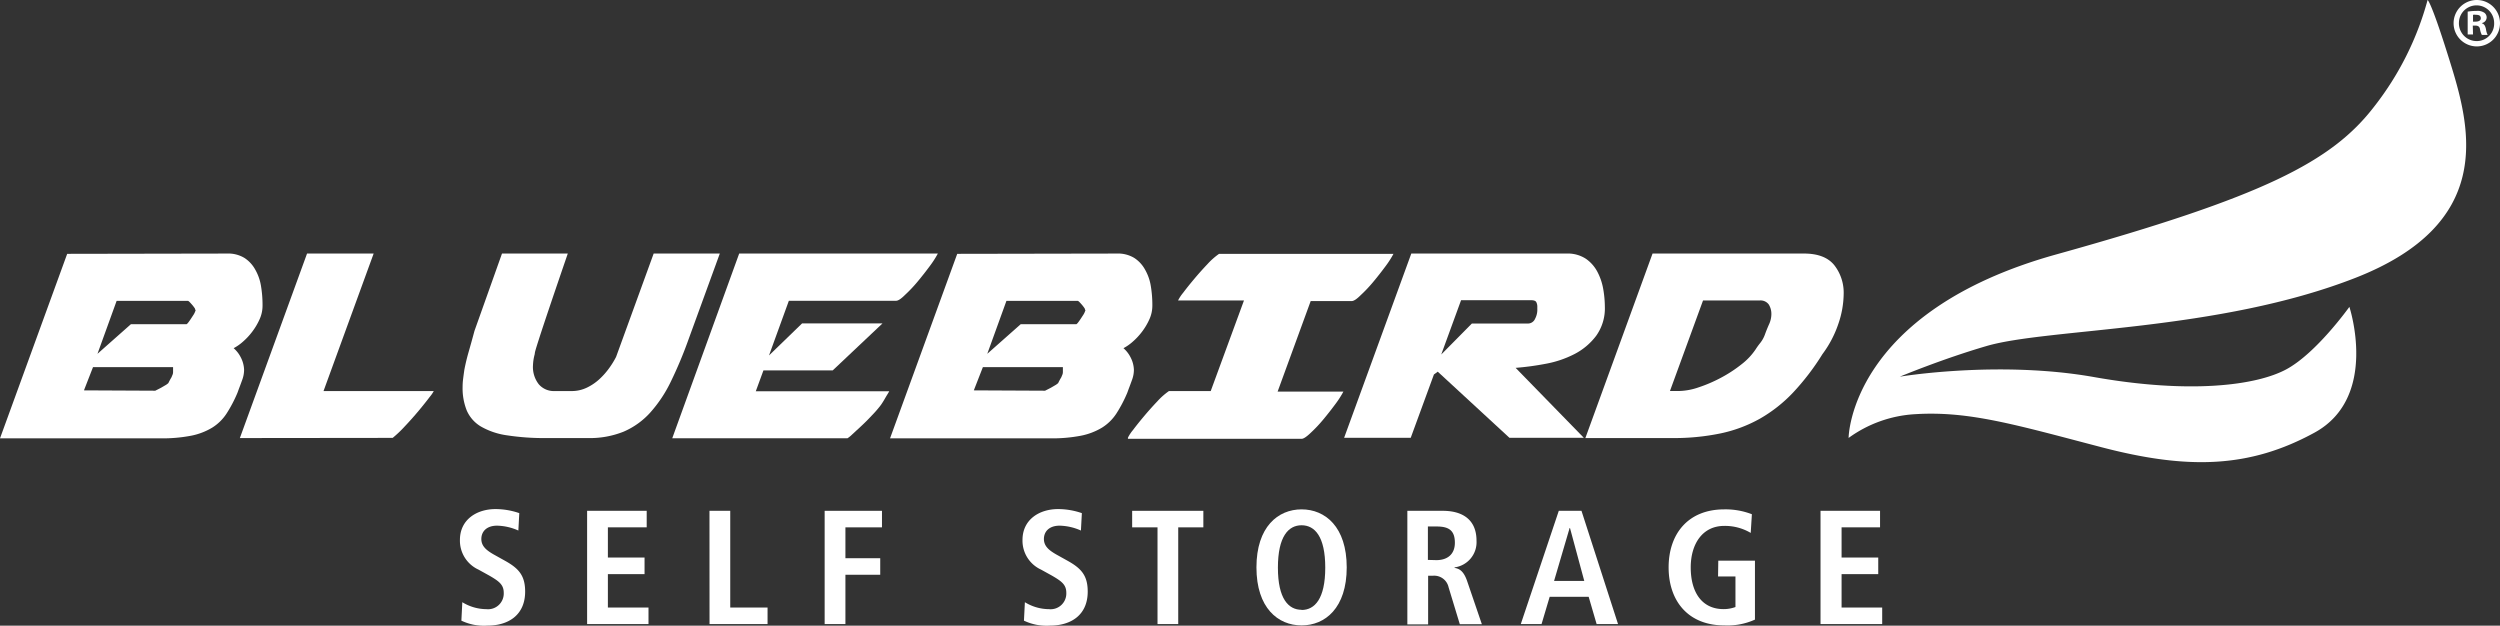
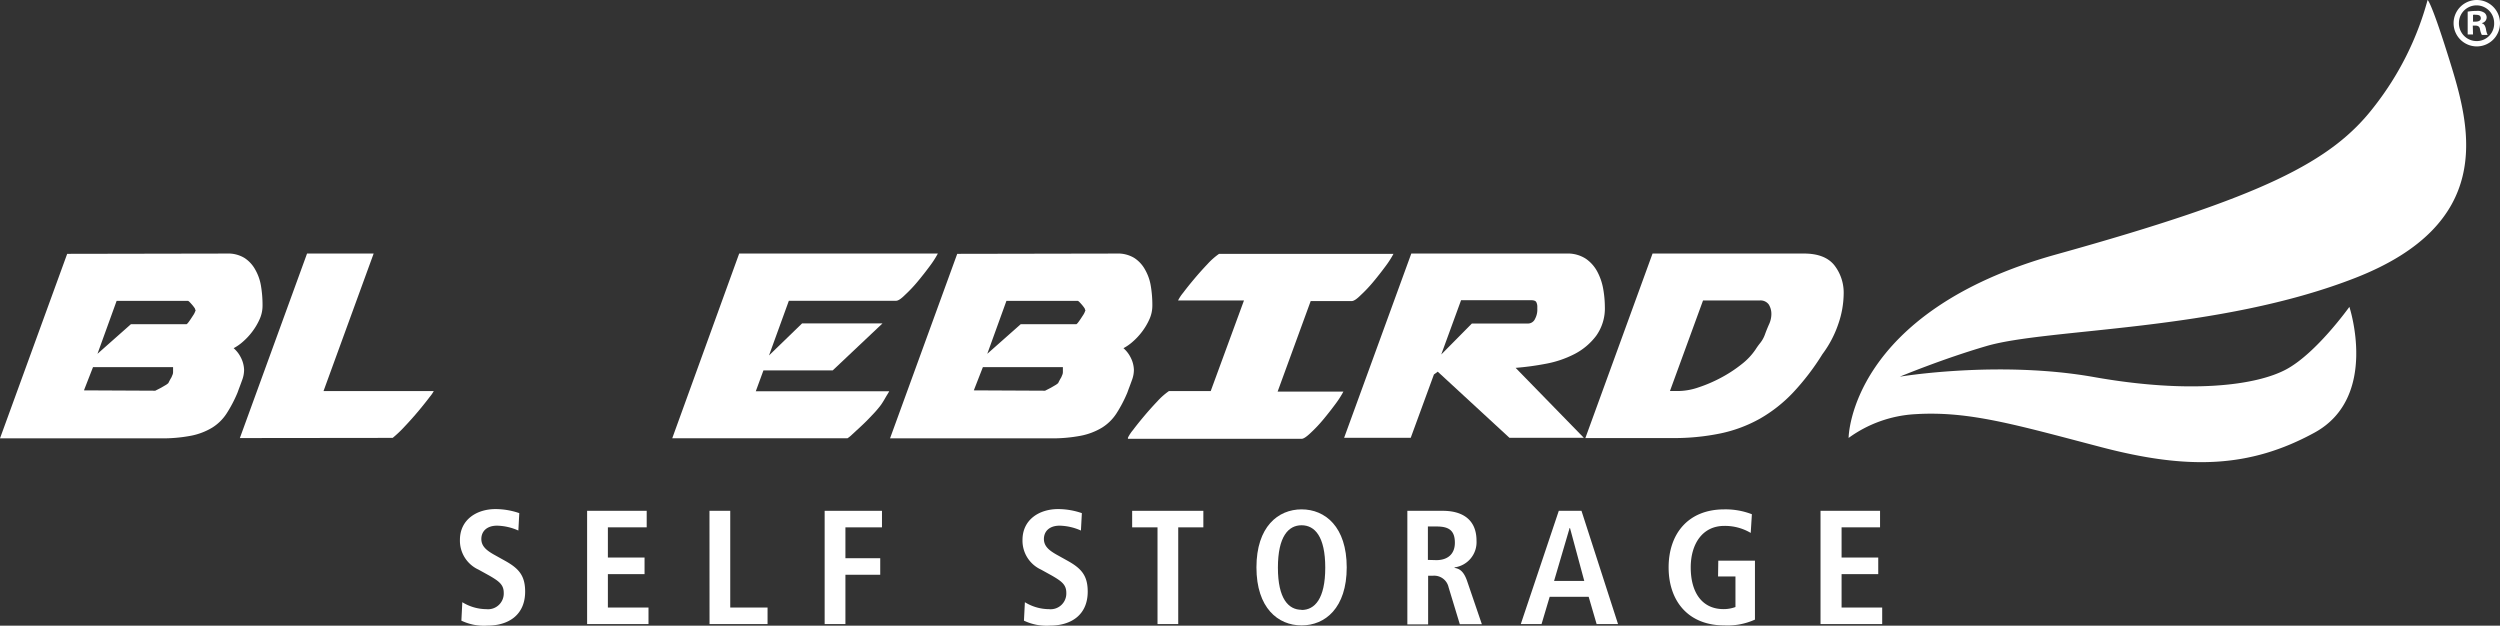
<svg xmlns="http://www.w3.org/2000/svg" id="Layer_1" data-name="Layer 1" viewBox="0 0 430.88 107.84">
  <rect x="0" y="0" width="430.88" height="107.84" fill="#333333" stroke="none" />
  <defs>
    <style>.cls-1{fill:#fff;}</style>
  </defs>
  <title>Final Bluebird_Black</title>
  <path class="cls-1" d="M415.21,228.69S415.32,207,451,197.06s47.47-15.94,54.81-25.5A51.62,51.62,0,0,0,515,153.21s.63.14,4.09,11.39,7.22,27.19-16.48,36.48-53,8.66-63.63,11.77c-7.72,2.26-14.94,5.28-14.94,5.28s17-2.85,33.48.07,27.91,1.47,33.12-1.33,10.88-10.77,10.88-10.77,5.15,15.57-6,21.67-21.76,6.43-36.68,2.53-22.92-6.3-32.25-5.7A21.55,21.55,0,0,0,415.21,228.69Z" transform="translate(-96.6 -153.21)" />
  <path class="cls-1" d="M135.72,196.91a5.41,5.41,0,0,1,3,.75,5.6,5.6,0,0,1,1.86,2,8.38,8.38,0,0,1,1,2.82,20,20,0,0,1,.27,3.3v.12a5.67,5.67,0,0,1-.51,2.34,10.86,10.86,0,0,1-1.26,2.13,11.27,11.27,0,0,1-1.62,1.74,8,8,0,0,1-1.59,1.11,5.1,5.1,0,0,1,1.2,1.53,5,5,0,0,1,.6,2.19,5,5,0,0,1-.3,1.68q-.3.84-.6,1.62l-.24.66a23,23,0,0,1-1.89,3.6,8,8,0,0,1-2.49,2.43,11.26,11.26,0,0,1-3.63,1.38,26.27,26.27,0,0,1-5.31.45H96.6l11.58-31.8Zm-12.36,23.64q.6-.3,1-.51l.72-.42a2.71,2.71,0,0,0,.54-.39,10.86,10.86,0,0,1,.54-1l.12-.3a1.3,1.3,0,0,0,.15-.6q0-.42,0-.84h-13.8l-1.56,4Zm-4.2-11.46h9.6s.13-.09.27-.27.29-.39.45-.63l.45-.69a2.59,2.59,0,0,0,.27-.51l.12-.3a.74.74,0,0,1-.12-.3,6.1,6.1,0,0,0-.63-.81q-.45-.51-.57-.51H116.7l-3.3,9.12Z" transform="translate(-96.6 -153.21)" />
  <path class="cls-1" d="M137.94,228.71l11.58-31.8H161l-8.64,23.7h19a5.53,5.53,0,0,1-.69,1q-.75,1-1.89,2.37t-2.4,2.7a20,20,0,0,1-2.1,2Z" transform="translate(-96.6 -153.21)" />
-   <path class="cls-1" d="M178.38,210.23l4.74-13.32h11.34q-2.1,6.12-3.24,9.51t-1.68,5.07q-.54,1.68-.66,2.13a2.91,2.91,0,0,0-.12.63,8.37,8.37,0,0,0-.3,1.92,4.82,4.82,0,0,0,1,3.27,3.41,3.41,0,0,0,2.7,1.17h2.94a6,6,0,0,0,2.67-.6,8.85,8.85,0,0,0,2.19-1.5,12.56,12.56,0,0,0,1.68-1.92,14.66,14.66,0,0,0,1.14-1.86l6.48-17.82h11.4l-5.4,14.82a71.11,71.11,0,0,1-3.06,7.29,22.73,22.73,0,0,1-3.54,5.31,13.24,13.24,0,0,1-4.56,3.27,15.58,15.58,0,0,1-6.18,1.11h-7a42.32,42.32,0,0,1-7-.48,12.43,12.43,0,0,1-4.47-1.53,6,6,0,0,1-2.4-2.73,10.34,10.34,0,0,1-.72-4.08,11.14,11.14,0,0,1,.09-1.38q.09-.72.21-1.56.3-1.56.75-3.12T178.38,210.23Z" transform="translate(-96.6 -153.21)" />
  <path class="cls-1" d="M258.24,196.91a16.39,16.39,0,0,1-1.41,2.19q-1,1.35-2.1,2.67a24.14,24.14,0,0,1-2.16,2.28q-1,1-1.53,1H232.56l-3.42,9.42,5.7-5.52H248.7l-8.58,8.1H228.18l-1.32,3.6h23q-.06.12-.3.51t-.48.81q-.24.42-.48.78a4.23,4.23,0,0,1-.3.42,18.23,18.23,0,0,1-1.47,1.68q-.93,1-1.83,1.83t-1.59,1.47a4.91,4.91,0,0,1-.75.6H212.46L224,196.91Z" transform="translate(-96.6 -153.21)" />
  <path class="cls-1" d="M289.08,196.91a5.41,5.41,0,0,1,3,.75,5.6,5.6,0,0,1,1.86,2,8.38,8.38,0,0,1,1,2.82,20,20,0,0,1,.27,3.3v.12a5.67,5.67,0,0,1-.51,2.34,10.86,10.86,0,0,1-1.26,2.13,11.27,11.27,0,0,1-1.62,1.74,8,8,0,0,1-1.59,1.11,5.1,5.1,0,0,1,1.2,1.53,5,5,0,0,1,.6,2.19,5,5,0,0,1-.3,1.68q-.3.84-.6,1.62l-.24.66a23,23,0,0,1-1.89,3.6,8,8,0,0,1-2.49,2.43,11.26,11.26,0,0,1-3.63,1.38,26.27,26.27,0,0,1-5.31.45H250l11.58-31.8Zm-12.36,23.64q.6-.3,1-.51l.72-.42a2.71,2.71,0,0,0,.54-.39,10.86,10.86,0,0,1,.54-1l.12-.3a1.3,1.3,0,0,0,.15-.6q0-.42,0-.84H266l-1.56,4Zm-4.2-11.46h9.6s.13-.09.27-.27.29-.39.45-.63l.45-.69a2.59,2.59,0,0,0,.27-.51l.12-.3a.74.74,0,0,1-.12-.3,6.1,6.1,0,0,0-.63-.81q-.45-.51-.57-.51h-12.3l-3.3,9.12Z" transform="translate(-96.6 -153.21)" />
  <path class="cls-1" d="M291,228.65a6.7,6.7,0,0,1,.87-1.32q.81-1.08,1.92-2.4t2.28-2.55a11.8,11.8,0,0,1,2-1.77h7.2L311,205H299.64V205a6.7,6.7,0,0,1,.87-1.32q.81-1.08,1.92-2.4t2.28-2.55a11.8,11.8,0,0,1,2-1.77h30.06a16.39,16.39,0,0,1-1.41,2.19q-1,1.35-2.1,2.67a24.14,24.14,0,0,1-2.16,2.28q-1,1-1.53,1H322.5l-5.7,15.6h11.34a16.39,16.39,0,0,1-1.41,2.19q-1,1.35-2.1,2.67a24.14,24.14,0,0,1-2.16,2.28q-1.05,1-1.53,1H291Z" transform="translate(-96.6 -153.21)" />
  <path class="cls-1" d="M339.84,196.91H366.6a5.7,5.7,0,0,1,3.33.9,6.29,6.29,0,0,1,2,2.28,10,10,0,0,1,1,3,18.33,18.33,0,0,1,.27,3,8.11,8.11,0,0,1-1.5,5,11,11,0,0,1-3.75,3.15,17.82,17.82,0,0,1-5,1.68,47.3,47.3,0,0,1-5.13.69l11.76,12.06H356.76l-12.36-11.4-.66.48-4,10.92H328.26Zm21.72,9.18a1.67,1.67,0,0,0-.18-.81q-.18-.33-.9-.33H348.42L345,214.31l5.28-5.34h9.6a1.33,1.33,0,0,0,1.29-.81,3.35,3.35,0,0,0,.39-1.41Z" transform="translate(-96.6 -153.21)" />
  <path class="cls-1" d="M410.7,214.25a42,42,0,0,1-5.07,6.63,24.81,24.81,0,0,1-5.67,4.47,23.92,23.92,0,0,1-6.78,2.55,39.64,39.64,0,0,1-8.4.81H369.84l11.58-31.8h26.1q3.6,0,5.22,2a7.7,7.7,0,0,1,1.62,5,16.27,16.27,0,0,1-.9,5.07A18.68,18.68,0,0,1,410.7,214.25ZM390.12,205l-5.7,15.6H386a11,11,0,0,0,3.36-.63,24.41,24.41,0,0,0,3.84-1.65,23,23,0,0,0,3.54-2.31,11,11,0,0,0,2.46-2.61,11.67,11.67,0,0,1,.78-1.08,5.15,5.15,0,0,0,.78-1.38q.36-1,.75-1.86a4.25,4.25,0,0,0,.39-1.68,3.07,3.07,0,0,0-.45-1.71,1.75,1.75,0,0,0-1.59-.69Z" transform="translate(-96.6 -153.21)" />
  <path class="cls-1" d="M176.28,257a8,8,0,0,0,4.14,1.2,2.71,2.71,0,0,0,3-2.82c0-1.4-.81-2-2.55-3l-1.81-1a5.48,5.48,0,0,1-3.19-5.11c0-3.5,2.88-5.32,6.15-5.32a12.65,12.65,0,0,1,4.08.7l-.16,3a9.45,9.45,0,0,0-3.67-.84c-1.79,0-2.71,1-2.71,2.3s1,2,2.07,2.63l2.1,1.17c2.29,1.29,3.38,2.52,3.38,5.26,0,4-2.82,5.87-6.54,5.87a9,9,0,0,1-4.45-.86Z" transform="translate(-96.6 -153.21)" />
  <path class="cls-1" d="M197.79,241.25h10.27v2.85h-6.69v5.2h6.32v2.86h-6.32v5.76h7v2.85H197.79Z" transform="translate(-96.6 -153.21)" />
  <path class="cls-1" d="M218.88,241.25h3.58v16.67h6.43v2.85h-10Z" transform="translate(-96.6 -153.21)" />
  <path class="cls-1" d="M238.73,241.25h9.88v2.85h-6.3v5.32h6v2.85h-6v8.5h-3.58Z" transform="translate(-96.6 -153.21)" />
  <path class="cls-1" d="M273.24,257a8,8,0,0,0,4.14,1.2,2.71,2.71,0,0,0,3-2.82c0-1.4-.81-2-2.55-3l-1.81-1a5.48,5.48,0,0,1-3.19-5.11c0-3.5,2.88-5.32,6.15-5.32a12.65,12.65,0,0,1,4.08.7l-.16,3a9.45,9.45,0,0,0-3.67-.84c-1.79,0-2.71,1-2.71,2.3s1,2,2.07,2.63l2.1,1.17c2.29,1.29,3.38,2.52,3.38,5.26,0,4-2.82,5.87-6.54,5.87a9,9,0,0,1-4.45-.86Z" transform="translate(-96.6 -153.21)" />
  <path class="cls-1" d="M296.1,244.1h-4.37v-2.85H304v2.85h-4.33v16.67H296.1Z" transform="translate(-96.6 -153.21)" />
  <path class="cls-1" d="M320.93,241c4.06,0,7.78,3,7.78,10s-3.72,10-7.78,10-7.78-3-7.78-10S316.88,241,320.93,241Zm0,17.34c2.27,0,4.08-1.93,4.08-7.3s-1.81-7.3-4.08-7.3-4.08,1.93-4.08,7.3S318.67,258.31,320.93,258.31Z" transform="translate(-96.6 -153.21)" />
  <path class="cls-1" d="M339.16,241.25h6.1c3.47,0,5.82,1.57,5.82,5.15A4.38,4.38,0,0,1,347.3,251v.09c.73.11,1.54.45,2.16,2.26l2.54,7.44h-3.8l-1.93-6.35a2.54,2.54,0,0,0-2.72-2h-.81v8.39h-3.58Zm5,8.5c1.9,0,3.19-1,3.19-3,0-2.24-1.18-2.8-3.19-2.8h-1.46v5.76Z" transform="translate(-96.6 -153.21)" />
  <path class="cls-1" d="M370.41,256.07h-6.72l-1.4,4.7h-3.58l6.55-19.52h3.91l6.3,19.52h-3.69Zm-.76-2.74-2.46-9.12h-.06l-2.68,9.12Z" transform="translate(-96.6 -153.21)" />
  <path class="cls-1" d="M392.75,249.84h6.32V260a11.49,11.49,0,0,1-5.28,1c-6.27,0-9.6-4.25-9.6-10s3.33-10,9.6-10a12.59,12.59,0,0,1,4.75.84l-.2,3.22a8.68,8.68,0,0,0-4.5-1.21C390,243.82,388,247,388,251c0,4.39,2,7.19,5.65,7.19a5.82,5.82,0,0,0,2.06-.36v-5.26h-3Z" transform="translate(-96.6 -153.21)" />
  <path class="cls-1" d="M410.37,241.25h10.26v2.85H414v5.2h6.32v2.86H414v5.76h7v2.85H410.37Z" transform="translate(-96.6 -153.21)" />
  <path class="cls-1" d="M527.48,157.15a4,4,0,1,1-4-3.94A4,4,0,0,1,527.48,157.15Zm-7.08,0a3.06,3.06,0,0,0,3.07,3.14,3,3,0,0,0,3-3.12,3,3,0,1,0-6.07,0Zm2.43,2h-.92v-3.94a10.47,10.47,0,0,1,1.52-.12,2.1,2.1,0,0,1,1.34.31,1,1,0,0,1,.41.84,1,1,0,0,1-.82.94v.05c.39.11.58.43.7,1a3.27,3.27,0,0,0,.29,1h-1a3.22,3.22,0,0,1-.32-1c-.07-.41-.31-.61-.81-.61h-.43Zm0-2.21h.43c.51,0,.91-.17.91-.58s-.26-.6-.84-.6a1.85,1.85,0,0,0-.5,0Z" transform="translate(-96.6 -153.21)" />
</svg>